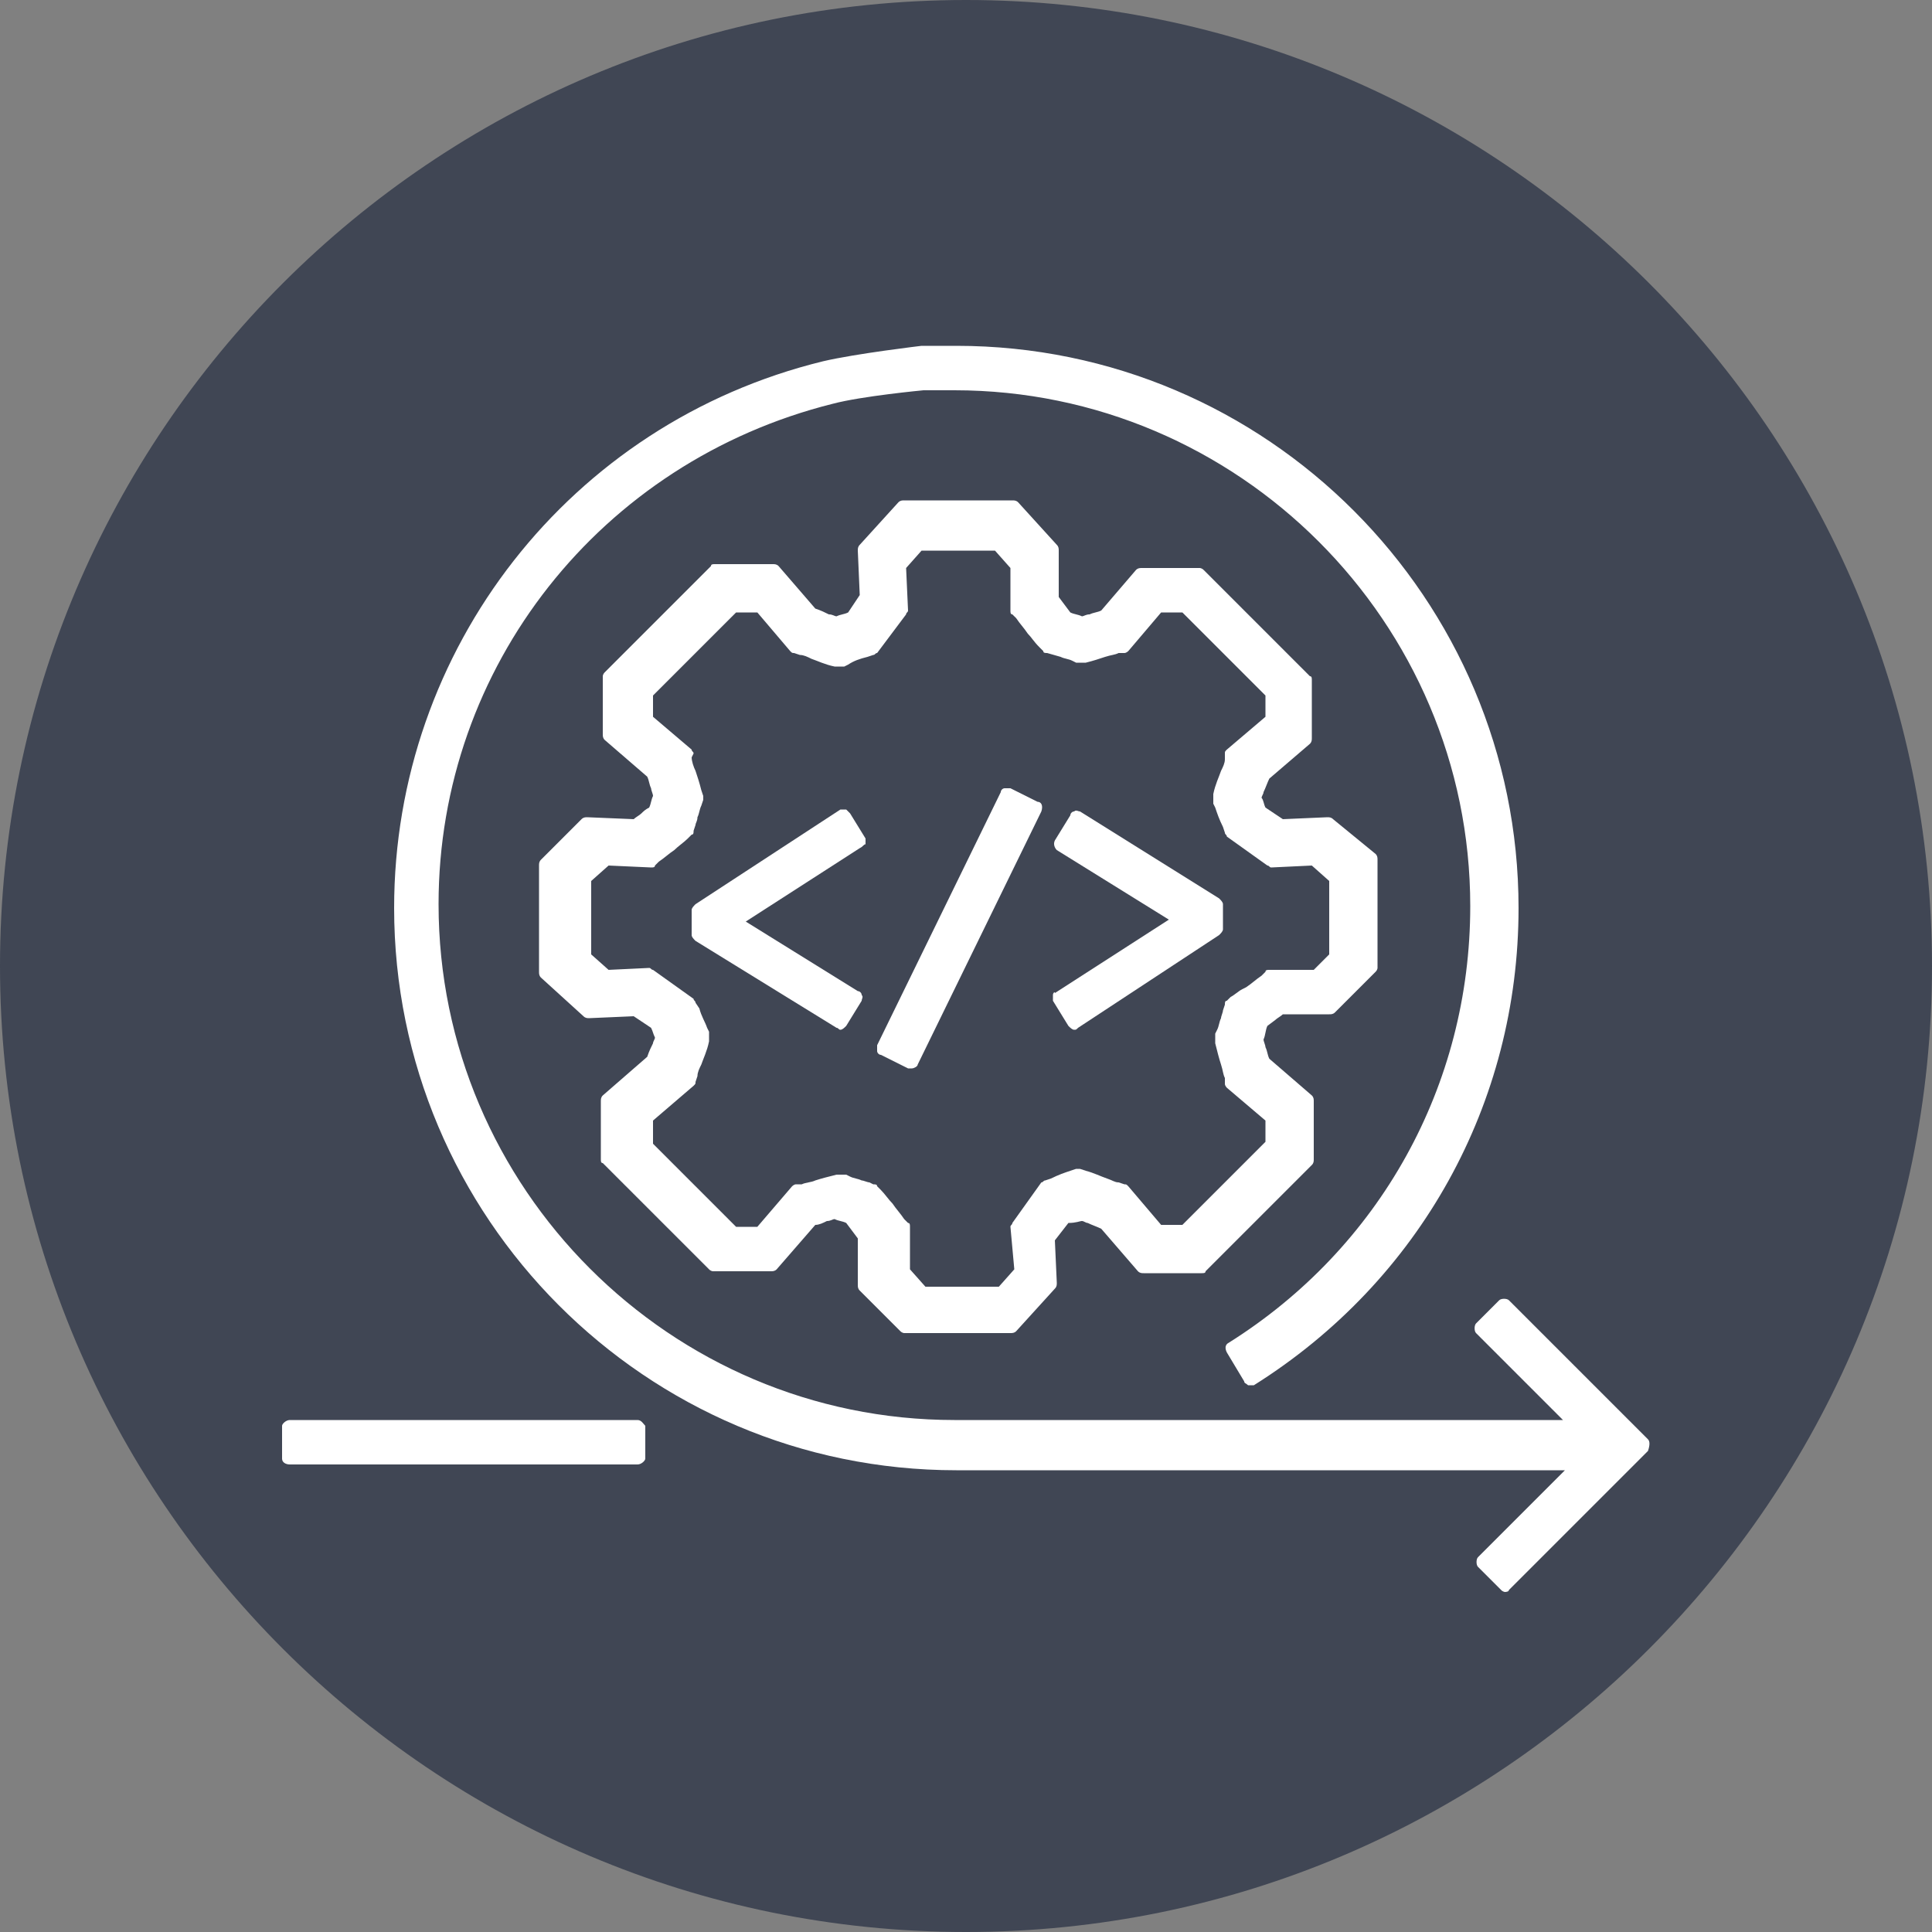
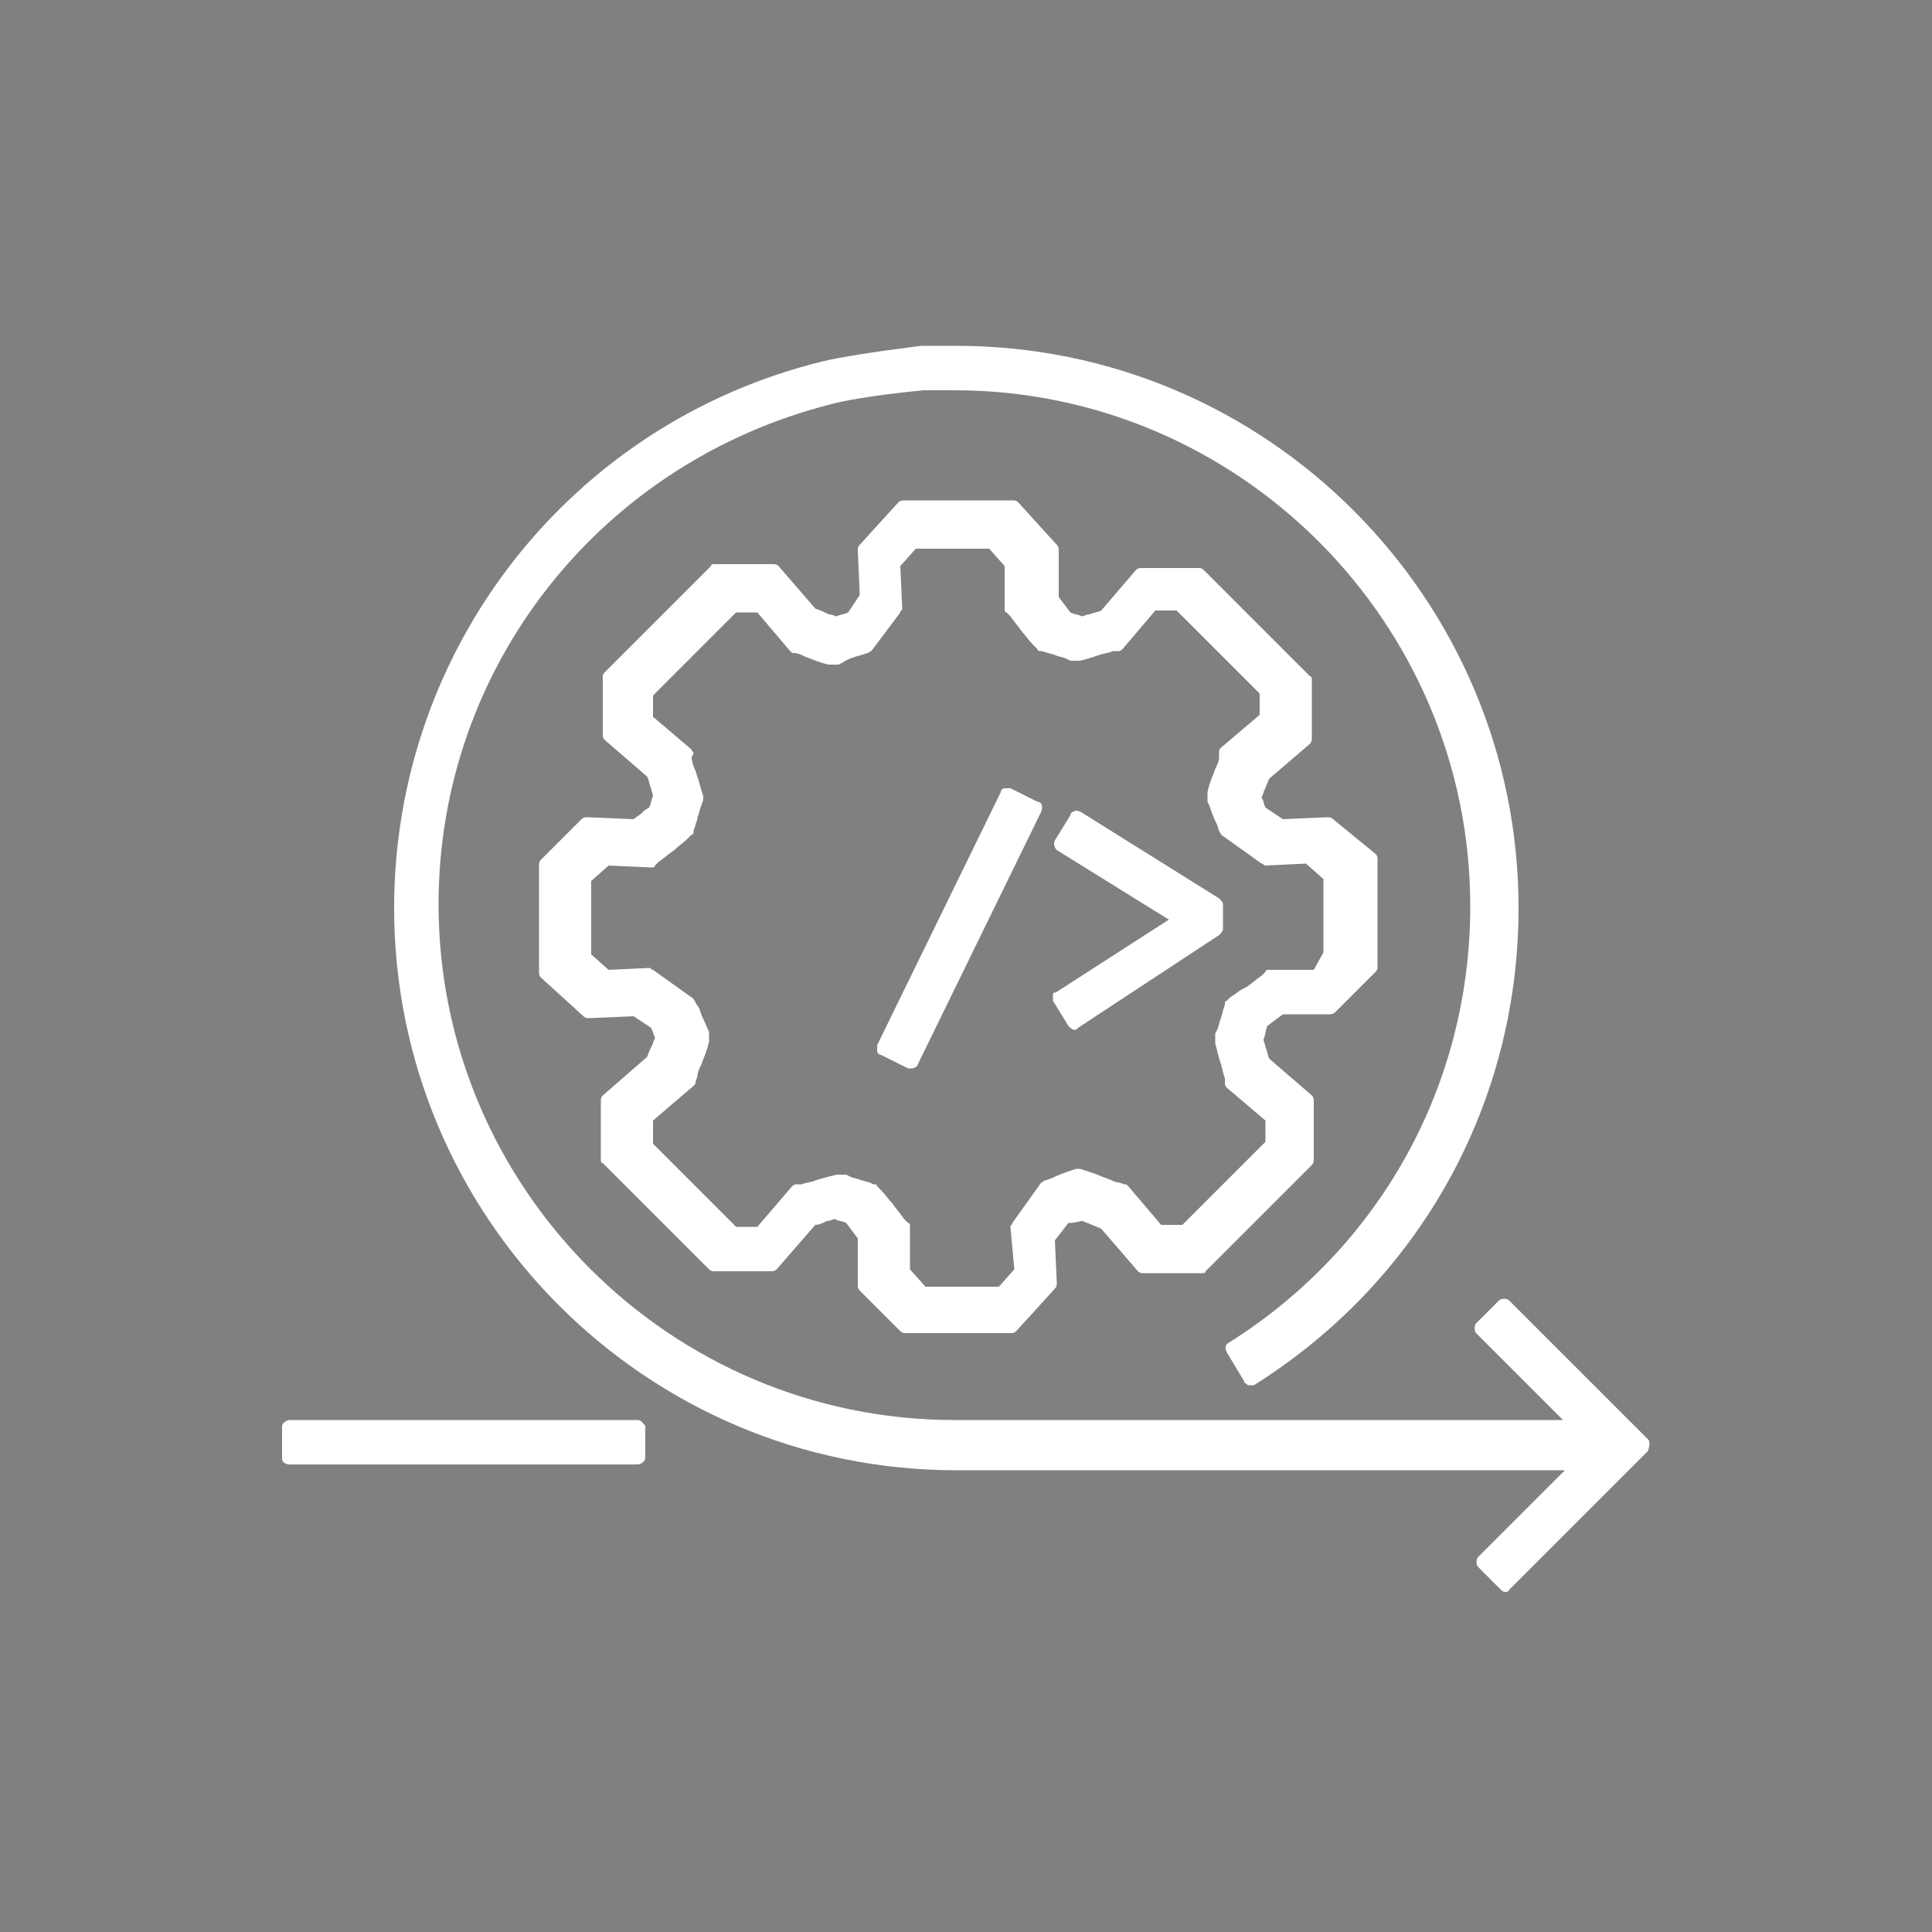
<svg xmlns="http://www.w3.org/2000/svg" version="1.1" id="Calque_1" x="0px" y="0px" viewBox="0 0 100 100" style="enable-background:new 0 0 100 100;" xml:space="preserve">
  <rect x="0" y="0" width="100" height="100" fill="#808080" stroke="none" />
  <style type="text/css">
	.st0{fill:#404654;}
	.st1{fill:#FFFFFF;}
</style>
-   <path class="st0" d="M50,0c27.6,0,50,22.4,50,50s-22.4,50-50,50C22.4,100,0,77.6,0,50S22.4,0,50,0" />
  <g>
-     <path class="st1" d="M56,63.2c0.1,0,0.2,0.1,0.3,0.1c0.2,0.1,0.5,0.2,0.7,0.3l1.9,2.2c0.1,0.1,0.2,0.1,0.3,0.1h3   c0.1,0,0.2,0,0.2-0.1l5.5-5.5C68,60.2,68,60.1,68,60v-3c0-0.1,0-0.2-0.1-0.3l-2.2-1.9c-0.1-0.2-0.1-0.4-0.2-0.6   c0-0.1-0.1-0.3-0.1-0.4c0.1-0.2,0.1-0.5,0.2-0.7l0.4-0.3c0.1-0.1,0.3-0.2,0.4-0.3l2.4,0c0.1,0,0.2,0,0.3-0.1l2.1-2.1   c0.1-0.1,0.1-0.2,0.1-0.2l0-5.6c0-0.1,0-0.2-0.1-0.3L69,42.4c-0.1-0.1-0.2-0.1-0.3-0.1l-2.3,0.1l-0.9-0.6c-0.1-0.2-0.1-0.4-0.2-0.5   c0-0.1,0.1-0.2,0.1-0.3c0.1-0.2,0.2-0.5,0.3-0.7l2.1-1.8c0.1-0.1,0.1-0.2,0.1-0.3v-3c0-0.1,0-0.2-0.1-0.2l-5.5-5.5   c-0.1-0.1-0.2-0.1-0.2-0.1h-3c-0.1,0-0.2,0-0.3,0.1l-1.8,2.1c-0.2,0.1-0.4,0.1-0.6,0.2c-0.2,0-0.3,0.1-0.4,0.1   c-0.2-0.1-0.4-0.1-0.6-0.2l-0.6-0.8l0-2.4c0-0.1,0-0.2-0.1-0.3L52.7,26c-0.1-0.1-0.2-0.1-0.3-0.1l-5.6,0c-0.1,0-0.2,0-0.3,0.1   l-2,2.2c-0.1,0.1-0.1,0.2-0.1,0.3l0.1,2.3l-0.6,0.9c-0.2,0.1-0.4,0.1-0.6,0.2c-0.1,0-0.2-0.1-0.4-0.1c-0.2-0.1-0.4-0.2-0.7-0.3   l-1.9-2.2c-0.1-0.1-0.2-0.1-0.3-0.1h-3c-0.1,0-0.2,0-0.2,0.1l-5.5,5.5c-0.1,0.1-0.1,0.2-0.1,0.2v3c0,0.1,0,0.2,0.1,0.3l2.2,1.9   c0.1,0.2,0.1,0.4,0.2,0.6c0,0.1,0.1,0.3,0.1,0.4c-0.1,0.2-0.1,0.4-0.2,0.6c-0.2,0.1-0.3,0.2-0.4,0.3c-0.1,0.1-0.3,0.2-0.4,0.3   l-2.4-0.1c-0.1,0-0.2,0-0.3,0.1l-2.1,2.1c-0.1,0.1-0.1,0.2-0.1,0.3l0,5.5c0,0.1,0,0.2,0.1,0.3l2.2,2c0.1,0.1,0.2,0.1,0.3,0.1   l2.3-0.1l0.9,0.6c0.1,0.2,0.1,0.3,0.2,0.5c0,0.1-0.1,0.2-0.1,0.3c-0.1,0.2-0.2,0.4-0.3,0.7l-2.3,2c-0.1,0.1-0.1,0.2-0.1,0.3v3   c0,0.1,0,0.2,0.1,0.2l5.5,5.5c0.1,0.1,0.2,0.1,0.2,0.1h3c0.1,0,0.2,0,0.3-0.1l2-2.3c0.2,0,0.4-0.1,0.6-0.2c0.2,0,0.3-0.1,0.4-0.1   c0.2,0.1,0.4,0.1,0.6,0.2l0.6,0.8l0,2.4c0,0.1,0,0.2,0.1,0.3l2.1,2.1c0.1,0.1,0.2,0.1,0.2,0.1c0,0,0,0,0,0l5.5,0   c0.1,0,0.2,0,0.3-0.1l2-2.2c0.1-0.1,0.1-0.2,0.1-0.3l-0.1-2.2l0.7-0.9C55.7,63.3,55.9,63.2,56,63.2z M52.5,65.7l-0.8,0.9l-3.8,0   l-0.8-0.9l0-2.2c0-0.1,0-0.2-0.1-0.2l-0.2-0.2c-0.2-0.3-0.4-0.5-0.6-0.8c-0.2-0.2-0.4-0.5-0.6-0.7l-0.2-0.2c0-0.1-0.1-0.1-0.2-0.1   L45,61.2c-0.1,0-0.3-0.1-0.4-0.1C44.4,61,44.2,61,44,60.9l-0.2-0.1c-0.1,0-0.1,0-0.2,0l-0.3,0c-0.4,0.1-0.8,0.2-1.1,0.3   c-0.2,0.1-0.5,0.1-0.7,0.2l-0.3,0c-0.1,0-0.2,0.1-0.2,0.1l-1.8,2.1h-1.1l-4.3-4.3V58l2.1-1.8c0.1-0.1,0.1-0.1,0.1-0.2l0.1-0.3   c0-0.2,0.1-0.4,0.2-0.6c0.1-0.3,0.3-0.7,0.4-1.2l0-0.3c0-0.1,0-0.1,0-0.2l-0.1-0.2c-0.1-0.3-0.3-0.6-0.4-1L36,51.9   c0-0.1-0.1-0.1-0.1-0.2l-2.1-1.5c-0.1,0-0.1-0.1-0.2-0.1l-2.1,0.1l-0.9-0.8l0-3.8l0.9-0.8l2.2,0.1c0.1,0,0.2,0,0.2-0.1l0.2-0.2   c0.3-0.2,0.5-0.4,0.8-0.6c0.2-0.2,0.5-0.4,0.7-0.6l0.2-0.2c0.1,0,0.1-0.1,0.1-0.2l0.1-0.3c0-0.1,0.1-0.2,0.1-0.4   c0.1-0.2,0.1-0.4,0.2-0.6l0.1-0.3c0-0.1,0-0.1,0-0.2l-0.1-0.3c-0.1-0.4-0.2-0.7-0.3-1c-0.1-0.2-0.2-0.5-0.2-0.7L35.9,39   c0-0.1-0.1-0.1-0.1-0.2l-2-1.7V36l4.3-4.3h1.1l1.7,2c0.1,0.1,0.1,0.1,0.2,0.1l0.3,0.1c0.2,0,0.4,0.1,0.6,0.2   c0.3,0.1,0.7,0.3,1.2,0.4l0.3,0c0.1,0,0.1,0,0.2,0l0.2-0.1c0.3-0.2,0.6-0.3,1-0.4l0.3-0.1c0.1,0,0.1-0.1,0.2-0.1l1.5-2   c0-0.1,0.1-0.1,0.1-0.2l-0.1-2.2l0.8-0.9l3.8,0l0.8,0.9l0,2.2c0,0.1,0,0.2,0.1,0.2l0.2,0.2c0.2,0.3,0.4,0.5,0.6,0.8   c0.2,0.2,0.3,0.4,0.6,0.7l0.2,0.2c0,0.1,0.1,0.1,0.2,0.1l0.7,0.2c0.2,0.1,0.4,0.1,0.6,0.2l0.2,0.1c0.1,0,0.1,0,0.2,0l0.3,0   c0.4-0.1,0.7-0.2,1-0.3c0.3-0.1,0.5-0.1,0.7-0.2l0.3,0c0.1,0,0.2-0.1,0.2-0.1l1.7-2h1.1l4.3,4.3v1.1l-2,1.7   c-0.1,0.1-0.1,0.1-0.1,0.2l0,0.3c0,0.2-0.1,0.4-0.2,0.6c-0.1,0.3-0.3,0.7-0.4,1.2l0,0.3c0,0.1,0,0.1,0,0.2l0.1,0.2   c0.1,0.3,0.2,0.6,0.4,1l0.1,0.3c0,0.1,0.1,0.1,0.1,0.2l2.1,1.5c0.1,0,0.1,0.1,0.2,0.1l2.1-0.1l0.9,0.8l0,3.8L68,50.2l-2.3,0   c-0.1,0-0.2,0-0.2,0.1l-0.2,0.2c-0.3,0.2-0.5,0.4-0.8,0.6l-0.2,0.1c-0.2,0.1-0.4,0.3-0.6,0.4l-0.2,0.2c-0.1,0-0.1,0.1-0.1,0.2   l-0.1,0.3c0,0.1-0.1,0.3-0.1,0.4c-0.1,0.2-0.1,0.4-0.2,0.6l-0.1,0.2c0,0.1,0,0.1,0,0.2l0,0.3c0.1,0.4,0.2,0.8,0.3,1.1   c0.1,0.3,0.1,0.5,0.2,0.7l0,0.3c0,0.1,0.1,0.2,0.1,0.2l2,1.7v1.1l-4.3,4.3h-1.1l-1.7-2c-0.1-0.1-0.1-0.1-0.2-0.1l-0.3-0.1   c-0.2,0-0.3-0.1-0.6-0.2c-0.3-0.1-0.7-0.3-1.1-0.4l-0.3-0.1c-0.1,0-0.1,0-0.2,0l-0.3,0.1c-0.3,0.1-0.6,0.2-1,0.4l-0.3,0.1   c-0.1,0-0.1,0.1-0.2,0.1l-1.5,2.1c0,0.1-0.1,0.1-0.1,0.2L52.5,65.7z" />
-     <path class="st1" d="M44.8,43.7c0-0.1,0-0.2,0-0.3l-0.8-1.3c-0.1-0.1-0.1-0.1-0.2-0.2c0,0,0,0,0,0c0,0,0,0,0,0c-0.1,0-0.2,0-0.3,0   c0,0,0,0,0,0L36,46.8c-0.1,0.1-0.2,0.2-0.2,0.3l0,1.3c0,0.1,0.1,0.2,0.2,0.3l7.3,4.5c0.1,0,0.1,0.1,0.2,0.1c0,0,0,0,0,0s0,0,0,0   c0.1,0,0.2-0.1,0.3-0.2l0.8-1.3c0-0.1,0.1-0.2,0-0.3c0-0.1-0.1-0.2-0.2-0.2l-5.8-3.6l5.9-3.8C44.7,43.8,44.7,43.7,44.8,43.7z" />
+     <path class="st1" d="M56,63.2c0.1,0,0.2,0.1,0.3,0.1c0.2,0.1,0.5,0.2,0.7,0.3l1.9,2.2c0.1,0.1,0.2,0.1,0.3,0.1h3   c0.1,0,0.2,0,0.2-0.1l5.5-5.5C68,60.2,68,60.1,68,60v-3c0-0.1,0-0.2-0.1-0.3l-2.2-1.9c-0.1-0.2-0.1-0.4-0.2-0.6   c0-0.1-0.1-0.3-0.1-0.4c0.1-0.2,0.1-0.5,0.2-0.7l0.4-0.3c0.1-0.1,0.3-0.2,0.4-0.3l2.4,0c0.1,0,0.2,0,0.3-0.1l2.1-2.1   c0.1-0.1,0.1-0.2,0.1-0.2l0-5.6c0-0.1,0-0.2-0.1-0.3L69,42.4c-0.1-0.1-0.2-0.1-0.3-0.1l-2.3,0.1l-0.9-0.6c-0.1-0.2-0.1-0.4-0.2-0.5   c0-0.1,0.1-0.2,0.1-0.3c0.1-0.2,0.2-0.5,0.3-0.7l2.1-1.8c0.1-0.1,0.1-0.2,0.1-0.3v-3c0-0.1,0-0.2-0.1-0.2l-5.5-5.5   c-0.1-0.1-0.2-0.1-0.2-0.1h-3c-0.1,0-0.2,0-0.3,0.1l-1.8,2.1c-0.2,0.1-0.4,0.1-0.6,0.2c-0.2,0-0.3,0.1-0.4,0.1   c-0.2-0.1-0.4-0.1-0.6-0.2l-0.6-0.8l0-2.4c0-0.1,0-0.2-0.1-0.3L52.7,26c-0.1-0.1-0.2-0.1-0.3-0.1l-5.6,0c-0.1,0-0.2,0-0.3,0.1   l-2,2.2c-0.1,0.1-0.1,0.2-0.1,0.3l0.1,2.3l-0.6,0.9c-0.2,0.1-0.4,0.1-0.6,0.2c-0.1,0-0.2-0.1-0.4-0.1c-0.2-0.1-0.4-0.2-0.7-0.3   l-1.9-2.2c-0.1-0.1-0.2-0.1-0.3-0.1h-3c-0.1,0-0.2,0-0.2,0.1l-5.5,5.5c-0.1,0.1-0.1,0.2-0.1,0.2v3c0,0.1,0,0.2,0.1,0.3l2.2,1.9   c0.1,0.2,0.1,0.4,0.2,0.6c0,0.1,0.1,0.3,0.1,0.4c-0.1,0.2-0.1,0.4-0.2,0.6c-0.2,0.1-0.3,0.2-0.4,0.3c-0.1,0.1-0.3,0.2-0.4,0.3   l-2.4-0.1c-0.1,0-0.2,0-0.3,0.1l-2.1,2.1c-0.1,0.1-0.1,0.2-0.1,0.3l0,5.5c0,0.1,0,0.2,0.1,0.3l2.2,2c0.1,0.1,0.2,0.1,0.3,0.1   l2.3-0.1l0.9,0.6c0.1,0.2,0.1,0.3,0.2,0.5c0,0.1-0.1,0.2-0.1,0.3c-0.1,0.2-0.2,0.4-0.3,0.7l-2.3,2c-0.1,0.1-0.1,0.2-0.1,0.3v3   c0,0.1,0,0.2,0.1,0.2l5.5,5.5c0.1,0.1,0.2,0.1,0.2,0.1h3c0.1,0,0.2,0,0.3-0.1l2-2.3c0.2,0,0.4-0.1,0.6-0.2c0.2,0,0.3-0.1,0.4-0.1   c0.2,0.1,0.4,0.1,0.6,0.2l0.6,0.8l0,2.4c0,0.1,0,0.2,0.1,0.3l2.1,2.1c0.1,0.1,0.2,0.1,0.2,0.1c0,0,0,0,0,0l5.5,0   c0.1,0,0.2,0,0.3-0.1l2-2.2c0.1-0.1,0.1-0.2,0.1-0.3l-0.1-2.2l0.7-0.9C55.7,63.3,55.9,63.2,56,63.2z M52.5,65.7l-0.8,0.9l-3.8,0   l-0.8-0.9l0-2.2c0-0.1,0-0.2-0.1-0.2l-0.2-0.2c-0.2-0.3-0.4-0.5-0.6-0.8c-0.2-0.2-0.4-0.5-0.6-0.7l-0.2-0.2c0-0.1-0.1-0.1-0.2-0.1   L45,61.2c-0.1,0-0.3-0.1-0.4-0.1C44.4,61,44.2,61,44,60.9l-0.2-0.1c-0.1,0-0.1,0-0.2,0l-0.3,0c-0.4,0.1-0.8,0.2-1.1,0.3   c-0.2,0.1-0.5,0.1-0.7,0.2l-0.3,0c-0.1,0-0.2,0.1-0.2,0.1l-1.8,2.1h-1.1l-4.3-4.3V58l2.1-1.8c0.1-0.1,0.1-0.1,0.1-0.2l0.1-0.3   c0-0.2,0.1-0.4,0.2-0.6c0.1-0.3,0.3-0.7,0.4-1.2l0-0.3c0-0.1,0-0.1,0-0.2l-0.1-0.2c-0.1-0.3-0.3-0.6-0.4-1L36,51.9   c0-0.1-0.1-0.1-0.1-0.2l-2.1-1.5c-0.1,0-0.1-0.1-0.2-0.1l-2.1,0.1l-0.9-0.8l0-3.8l0.9-0.8l2.2,0.1c0.1,0,0.2,0,0.2-0.1l0.2-0.2   c0.3-0.2,0.5-0.4,0.8-0.6c0.2-0.2,0.5-0.4,0.7-0.6l0.2-0.2c0.1,0,0.1-0.1,0.1-0.2l0.1-0.3c0-0.1,0.1-0.2,0.1-0.4   c0.1-0.2,0.1-0.4,0.2-0.6l0.1-0.3c0-0.1,0-0.1,0-0.2l-0.1-0.3c-0.1-0.4-0.2-0.7-0.3-1c-0.1-0.2-0.2-0.5-0.2-0.7L35.9,39   c0-0.1-0.1-0.1-0.1-0.2l-2-1.7V36l4.3-4.3h1.1l1.7,2c0.1,0.1,0.1,0.1,0.2,0.1c0.2,0,0.4,0.1,0.6,0.2   c0.3,0.1,0.7,0.3,1.2,0.4l0.3,0c0.1,0,0.1,0,0.2,0l0.2-0.1c0.3-0.2,0.6-0.3,1-0.4l0.3-0.1c0.1,0,0.1-0.1,0.2-0.1l1.5-2   c0-0.1,0.1-0.1,0.1-0.2l-0.1-2.2l0.8-0.9l3.8,0l0.8,0.9l0,2.2c0,0.1,0,0.2,0.1,0.2l0.2,0.2c0.2,0.3,0.4,0.5,0.6,0.8   c0.2,0.2,0.3,0.4,0.6,0.7l0.2,0.2c0,0.1,0.1,0.1,0.2,0.1l0.7,0.2c0.2,0.1,0.4,0.1,0.6,0.2l0.2,0.1c0.1,0,0.1,0,0.2,0l0.3,0   c0.4-0.1,0.7-0.2,1-0.3c0.3-0.1,0.5-0.1,0.7-0.2l0.3,0c0.1,0,0.2-0.1,0.2-0.1l1.7-2h1.1l4.3,4.3v1.1l-2,1.7   c-0.1,0.1-0.1,0.1-0.1,0.2l0,0.3c0,0.2-0.1,0.4-0.2,0.6c-0.1,0.3-0.3,0.7-0.4,1.2l0,0.3c0,0.1,0,0.1,0,0.2l0.1,0.2   c0.1,0.3,0.2,0.6,0.4,1l0.1,0.3c0,0.1,0.1,0.1,0.1,0.2l2.1,1.5c0.1,0,0.1,0.1,0.2,0.1l2.1-0.1l0.9,0.8l0,3.8L68,50.2l-2.3,0   c-0.1,0-0.2,0-0.2,0.1l-0.2,0.2c-0.3,0.2-0.5,0.4-0.8,0.6l-0.2,0.1c-0.2,0.1-0.4,0.3-0.6,0.4l-0.2,0.2c-0.1,0-0.1,0.1-0.1,0.2   l-0.1,0.3c0,0.1-0.1,0.3-0.1,0.4c-0.1,0.2-0.1,0.4-0.2,0.6l-0.1,0.2c0,0.1,0,0.1,0,0.2l0,0.3c0.1,0.4,0.2,0.8,0.3,1.1   c0.1,0.3,0.1,0.5,0.2,0.7l0,0.3c0,0.1,0.1,0.2,0.1,0.2l2,1.7v1.1l-4.3,4.3h-1.1l-1.7-2c-0.1-0.1-0.1-0.1-0.2-0.1l-0.3-0.1   c-0.2,0-0.3-0.1-0.6-0.2c-0.3-0.1-0.7-0.3-1.1-0.4l-0.3-0.1c-0.1,0-0.1,0-0.2,0l-0.3,0.1c-0.3,0.1-0.6,0.2-1,0.4l-0.3,0.1   c-0.1,0-0.1,0.1-0.2,0.1l-1.5,2.1c0,0.1-0.1,0.1-0.1,0.2L52.5,65.7z" />
    <path class="st1" d="M53.7,41.5l-1.4-0.7c-0.1,0-0.2,0-0.3,0l0,0c0,0,0,0,0,0c-0.1,0-0.2,0.1-0.2,0.2l-6.4,13.1c0,0.1,0,0.2,0,0.3   c0,0.1,0.1,0.2,0.2,0.2l1.4,0.7c0,0,0.1,0,0.2,0c0,0,0,0,0,0s0,0,0,0c0.1,0,0.3-0.1,0.3-0.2l6.4-13.1C54,41.7,53.9,41.5,53.7,41.5z   " />
    <path class="st1" d="M54.5,51.5c0,0.1,0,0.2,0,0.3l0.8,1.3c0.1,0.1,0.2,0.2,0.3,0.2c0.1,0,0.1,0,0.2-0.1l7.3-4.8   c0.1-0.1,0.2-0.2,0.2-0.3l0-1.3c0-0.1-0.1-0.2-0.2-0.3L55.9,42c-0.1,0-0.2-0.1-0.3,0c-0.1,0-0.2,0.1-0.2,0.2l-0.8,1.3   c-0.1,0.2,0,0.4,0.1,0.5l5.8,3.6l-5.9,3.8C54.6,51.3,54.5,51.4,54.5,51.5z" />
    <path class="st1" d="M33,73.5H15c-0.2,0-0.4,0.2-0.4,0.3v1.7c0,0.2,0.2,0.3,0.4,0.3h18c0.2,0,0.4-0.2,0.4-0.3v-1.7   C33.3,73.7,33.2,73.5,33,73.5z" />
    <path class="st1" d="M85.3,74.5l-7.2-7.2c-0.1-0.1-0.4-0.1-0.5,0l-1.2,1.2c-0.1,0.1-0.1,0.4,0,0.5l4.5,4.5H49.4   c-14.7,0-26.7-12-26.7-26.7c0-12.3,8.4-22.9,20.4-25.9c1.5-0.4,4.7-0.7,4.7-0.7h1.6c14.7,0,26.7,12,26.7,26.7   c0,9.3-4.7,17.7-12.5,22.6c-0.2,0.1-0.2,0.3-0.1,0.5l0.9,1.5c0,0.1,0.1,0.1,0.2,0.2c0.1,0,0.2,0,0.3,0c8.6-5.4,13.7-14.6,13.7-24.7   c0-16-13-29.1-29.1-29.1l-1.7,0l-0.1,0c0,0-3.4,0.4-5.1,0.8c-13.1,3.2-22.2,14.9-22.2,28.3c0,16,13,29.1,29.1,29.1h31.5l-4.5,4.5   c-0.1,0.1-0.1,0.4,0,0.5l1.2,1.2c0.1,0.1,0.2,0.1,0.2,0.1s0.2,0,0.2-0.1l7.2-7.2C85.4,74.8,85.4,74.6,85.3,74.5z" />
  </g>
</svg>